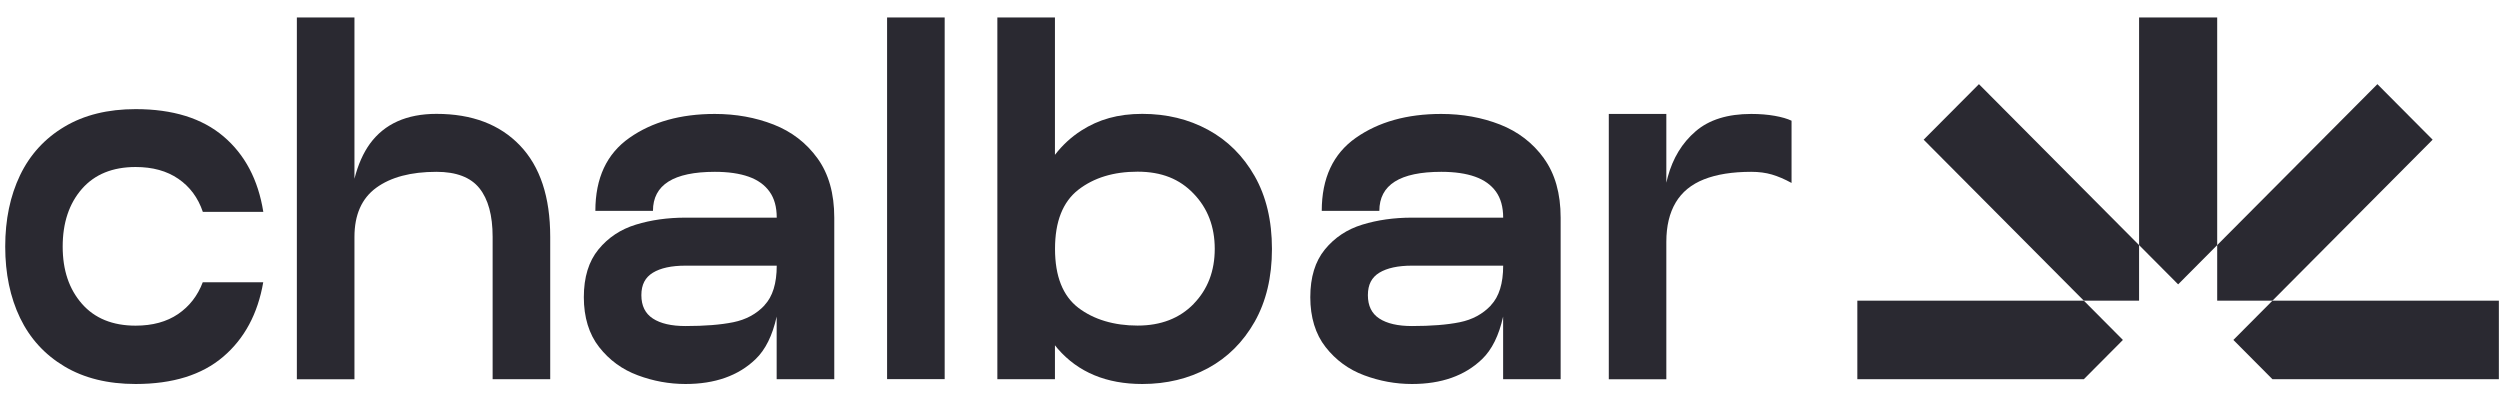
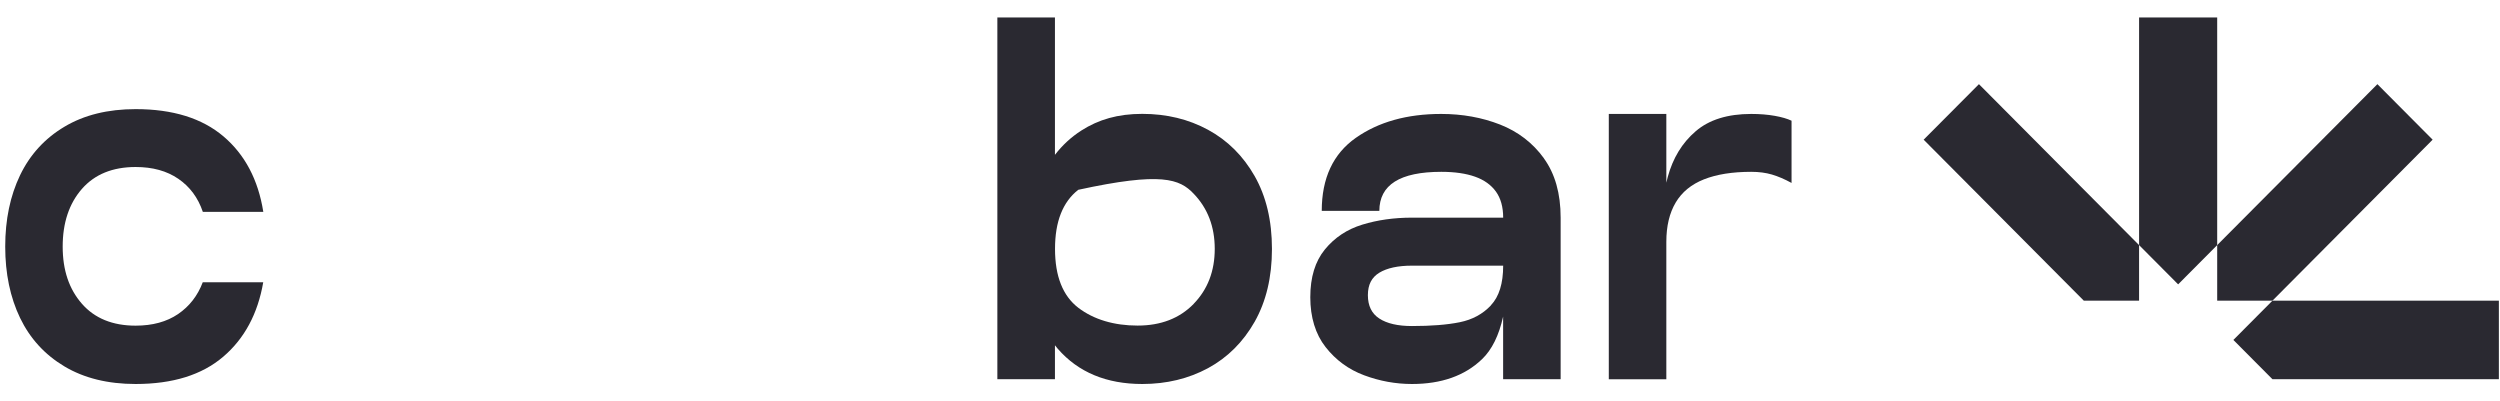
<svg xmlns="http://www.w3.org/2000/svg" width="137" height="22" viewBox="0 0 137 22" fill="none">
  <path d="M7.435 21.043C5.909 21.043 4.609 20.722 3.532 20.08C2.454 19.437 1.643 18.549 1.101 17.424C0.559 16.298 0.286 14.991 0.286 13.512C0.286 12.032 0.559 10.729 1.101 9.6C1.643 8.474 2.454 7.586 3.532 6.944C4.609 6.301 5.912 5.98 7.435 5.98C9.467 5.98 11.072 6.478 12.246 7.474C13.42 8.47 14.149 9.849 14.429 11.61H11.115C10.853 10.834 10.404 10.231 9.772 9.798C9.14 9.365 8.361 9.152 7.431 9.152C6.171 9.152 5.187 9.553 4.487 10.354C3.787 11.155 3.435 12.209 3.435 13.512C3.435 14.814 3.787 15.843 4.487 16.644C5.187 17.445 6.171 17.846 7.431 17.846C8.361 17.846 9.136 17.633 9.758 17.211C10.379 16.788 10.831 16.207 11.111 15.468H14.425C14.127 17.196 13.395 18.557 12.232 19.549C11.065 20.545 9.467 21.043 7.431 21.043" fill="#2A2931" />
-   <path d="M30.152 12.981V20.78H26.996V12.981C26.996 11.801 26.752 10.913 26.271 10.314C25.79 9.715 25.003 9.416 23.919 9.416C22.515 9.416 21.416 9.708 20.619 10.289C19.822 10.87 19.424 11.769 19.424 12.985V20.783H16.268V0.957H19.424V9.795C19.621 9.019 19.909 8.376 20.278 7.868C21.075 6.785 22.289 6.24 23.919 6.24C25.865 6.24 27.388 6.817 28.494 7.972C29.599 9.127 30.152 10.794 30.152 12.981Z" fill="#2A2931" />
-   <path d="M44.798 8.676C44.184 7.828 43.384 7.214 42.393 6.825C41.402 6.438 40.328 6.244 39.172 6.244C37.297 6.244 35.736 6.68 34.493 7.554C33.247 8.427 32.626 9.758 32.626 11.556H35.782C35.782 10.13 36.913 9.416 39.175 9.416C39.911 9.416 40.529 9.506 41.028 9.683C41.527 9.86 41.908 10.134 42.17 10.502C42.436 10.87 42.565 11.346 42.565 11.927H37.567C36.583 11.927 35.678 12.054 34.845 12.31C34.012 12.566 33.33 13.017 32.795 13.67C32.26 14.324 31.994 15.193 31.994 16.287C31.994 17.38 32.274 18.311 32.834 19.022C33.395 19.737 34.102 20.253 34.953 20.567C35.8 20.884 36.673 21.043 37.567 21.043C39.179 21.043 40.461 20.592 41.405 19.683C41.947 19.163 42.331 18.387 42.561 17.348V20.78H45.718V11.927C45.718 10.607 45.412 9.524 44.798 8.676ZM41.894 16.734C41.448 17.211 40.877 17.517 40.184 17.658C39.491 17.799 38.619 17.867 37.567 17.867C36.795 17.867 36.199 17.73 35.779 17.456C35.359 17.185 35.147 16.756 35.147 16.175C35.147 15.594 35.359 15.201 35.779 14.944C36.199 14.688 36.795 14.558 37.567 14.558H42.565C42.565 15.529 42.342 16.251 41.894 16.727" fill="#2A2931" />
-   <path d="M51.768 0.957H48.612V20.776H51.768V0.957Z" fill="#2A2931" />
-   <path d="M68.755 9.65C68.123 8.542 67.272 7.694 66.202 7.113C65.132 6.532 63.933 6.24 62.597 6.24C61.261 6.24 60.206 6.547 59.258 7.153C58.701 7.51 58.22 7.954 57.811 8.485V0.957H54.655V20.78H57.811V18.921C57.861 18.986 57.915 19.051 57.969 19.116C59.089 20.401 60.633 21.043 62.597 21.043C63.929 21.043 65.132 20.751 66.202 20.174C67.272 19.593 68.123 18.744 68.755 17.633C69.383 16.521 69.703 15.193 69.703 13.642C69.703 12.09 69.387 10.762 68.755 9.65ZM65.412 16.655C64.64 17.445 63.617 17.842 62.339 17.842C61.06 17.842 59.94 17.514 59.089 16.864C58.242 16.211 57.815 15.139 57.815 13.638C57.815 12.137 58.242 11.065 59.089 10.401C59.94 9.74 61.021 9.408 62.339 9.408C63.656 9.408 64.644 9.809 65.412 10.614C66.184 11.415 66.568 12.425 66.568 13.638C66.568 14.851 66.184 15.857 65.412 16.651" fill="#2A2931" />
+   <path d="M68.755 9.65C68.123 8.542 67.272 7.694 66.202 7.113C65.132 6.532 63.933 6.24 62.597 6.24C61.261 6.24 60.206 6.547 59.258 7.153C58.701 7.51 58.22 7.954 57.811 8.485V0.957H54.655V20.78H57.811V18.921C57.861 18.986 57.915 19.051 57.969 19.116C59.089 20.401 60.633 21.043 62.597 21.043C63.929 21.043 65.132 20.751 66.202 20.174C67.272 19.593 68.123 18.744 68.755 17.633C69.383 16.521 69.703 15.193 69.703 13.642C69.703 12.09 69.387 10.762 68.755 9.65ZM65.412 16.655C64.64 17.445 63.617 17.842 62.339 17.842C61.06 17.842 59.94 17.514 59.089 16.864C58.242 16.211 57.815 15.139 57.815 13.638C57.815 12.137 58.242 11.065 59.089 10.401C63.656 9.408 64.644 9.809 65.412 10.614C66.184 11.415 66.568 12.425 66.568 13.638C66.568 14.851 66.184 15.857 65.412 16.651" fill="#2A2931" />
  <path d="M84.608 8.676C83.994 7.828 83.189 7.214 82.202 6.825C81.211 6.438 80.138 6.244 78.978 6.244C77.104 6.244 75.545 6.68 74.299 7.554C73.057 8.427 72.432 9.758 72.432 11.556H75.588C75.588 10.13 76.719 9.416 78.981 9.416C79.717 9.416 80.338 9.506 80.834 9.683C81.333 9.86 81.714 10.134 81.979 10.502C82.242 10.87 82.374 11.346 82.374 11.927H77.376C76.393 11.927 75.488 12.054 74.655 12.31C73.821 12.566 73.139 13.017 72.604 13.67C72.069 14.324 71.804 15.193 71.804 16.287C71.804 17.38 72.084 18.311 72.644 19.022C73.204 19.737 73.912 20.253 74.759 20.567C75.61 20.884 76.482 21.043 77.376 21.043C78.988 21.043 80.27 20.592 81.215 19.683C81.757 19.163 82.141 18.387 82.371 17.348V20.78H85.523V11.927C85.523 10.607 85.218 9.524 84.604 8.676M81.703 16.734C81.254 17.211 80.687 17.517 79.994 17.658C79.301 17.799 78.428 17.867 77.376 17.867C76.605 17.867 76.008 17.73 75.588 17.456C75.168 17.185 74.96 16.756 74.96 16.175C74.96 15.594 75.168 15.201 75.588 14.944C76.012 14.688 76.608 14.558 77.376 14.558H82.374C82.374 15.529 82.152 16.251 81.703 16.727" fill="#2A2931" />
  <path d="M98.177 6.615V10.025C97.789 9.813 97.43 9.661 97.1 9.564C96.766 9.466 96.389 9.416 95.968 9.416C94.934 9.416 94.073 9.553 93.38 9.827C92.687 10.101 92.17 10.524 91.829 11.097C91.487 11.671 91.315 12.389 91.315 13.252V20.783H88.162V6.244H91.315V10.011C91.34 9.903 91.369 9.798 91.394 9.694C91.674 8.665 92.18 7.831 92.92 7.196C93.656 6.561 94.672 6.244 95.968 6.244C96.442 6.244 96.873 6.28 97.257 6.348C97.645 6.417 97.95 6.507 98.177 6.615Z" fill="#2A2931" />
  <path d="M121.502 0.957V13.432L119.362 15.583L117.222 13.432V0.957H121.502Z" fill="#2A2931" />
-   <path d="M114.195 16.478L116.335 18.629L114.195 20.78H101.782V16.478H114.195Z" fill="#2A2931" />
  <path d="M136.938 16.478V20.78H124.529L122.389 18.629L124.529 16.478H136.938Z" fill="#2A2931" />
  <path d="M133.308 7.655L124.529 16.478H121.502V13.432L130.281 4.612L133.308 7.655Z" fill="#2A2931" />
  <path d="M117.221 13.432V16.478H114.194L105.416 7.655L108.446 4.612L117.221 13.432Z" fill="#2A2931" />
</svg>